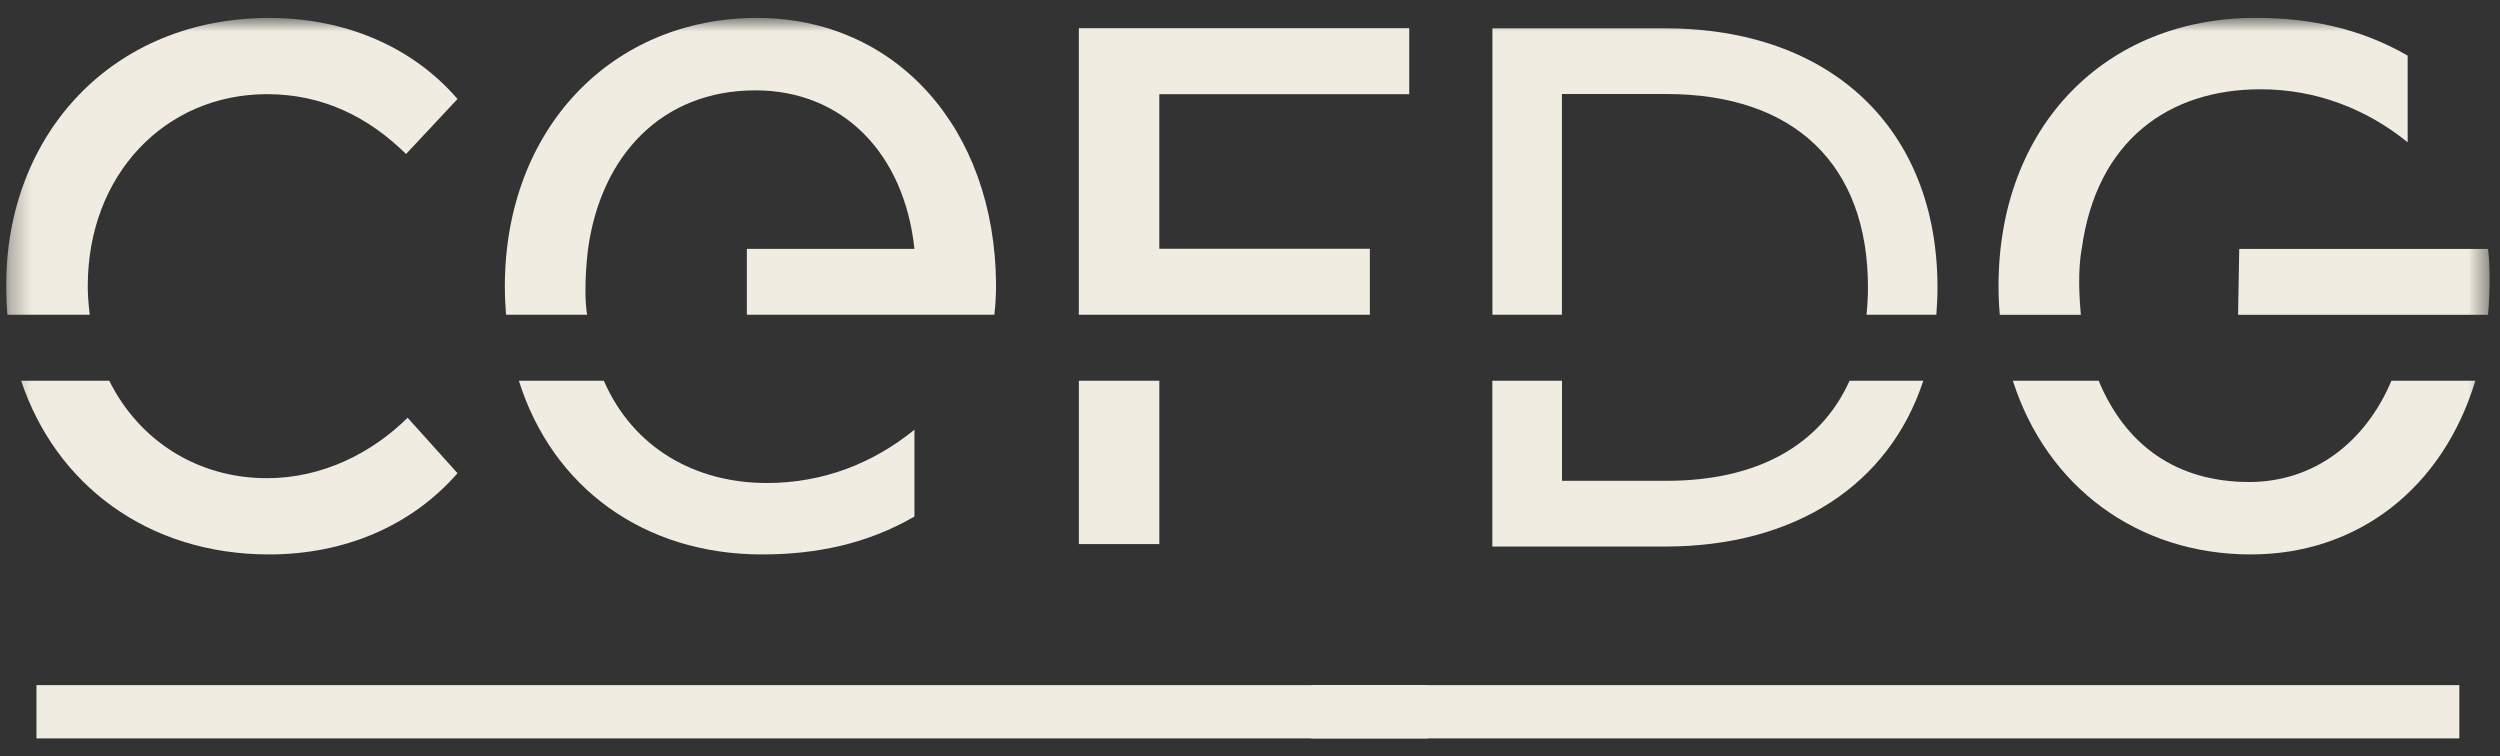
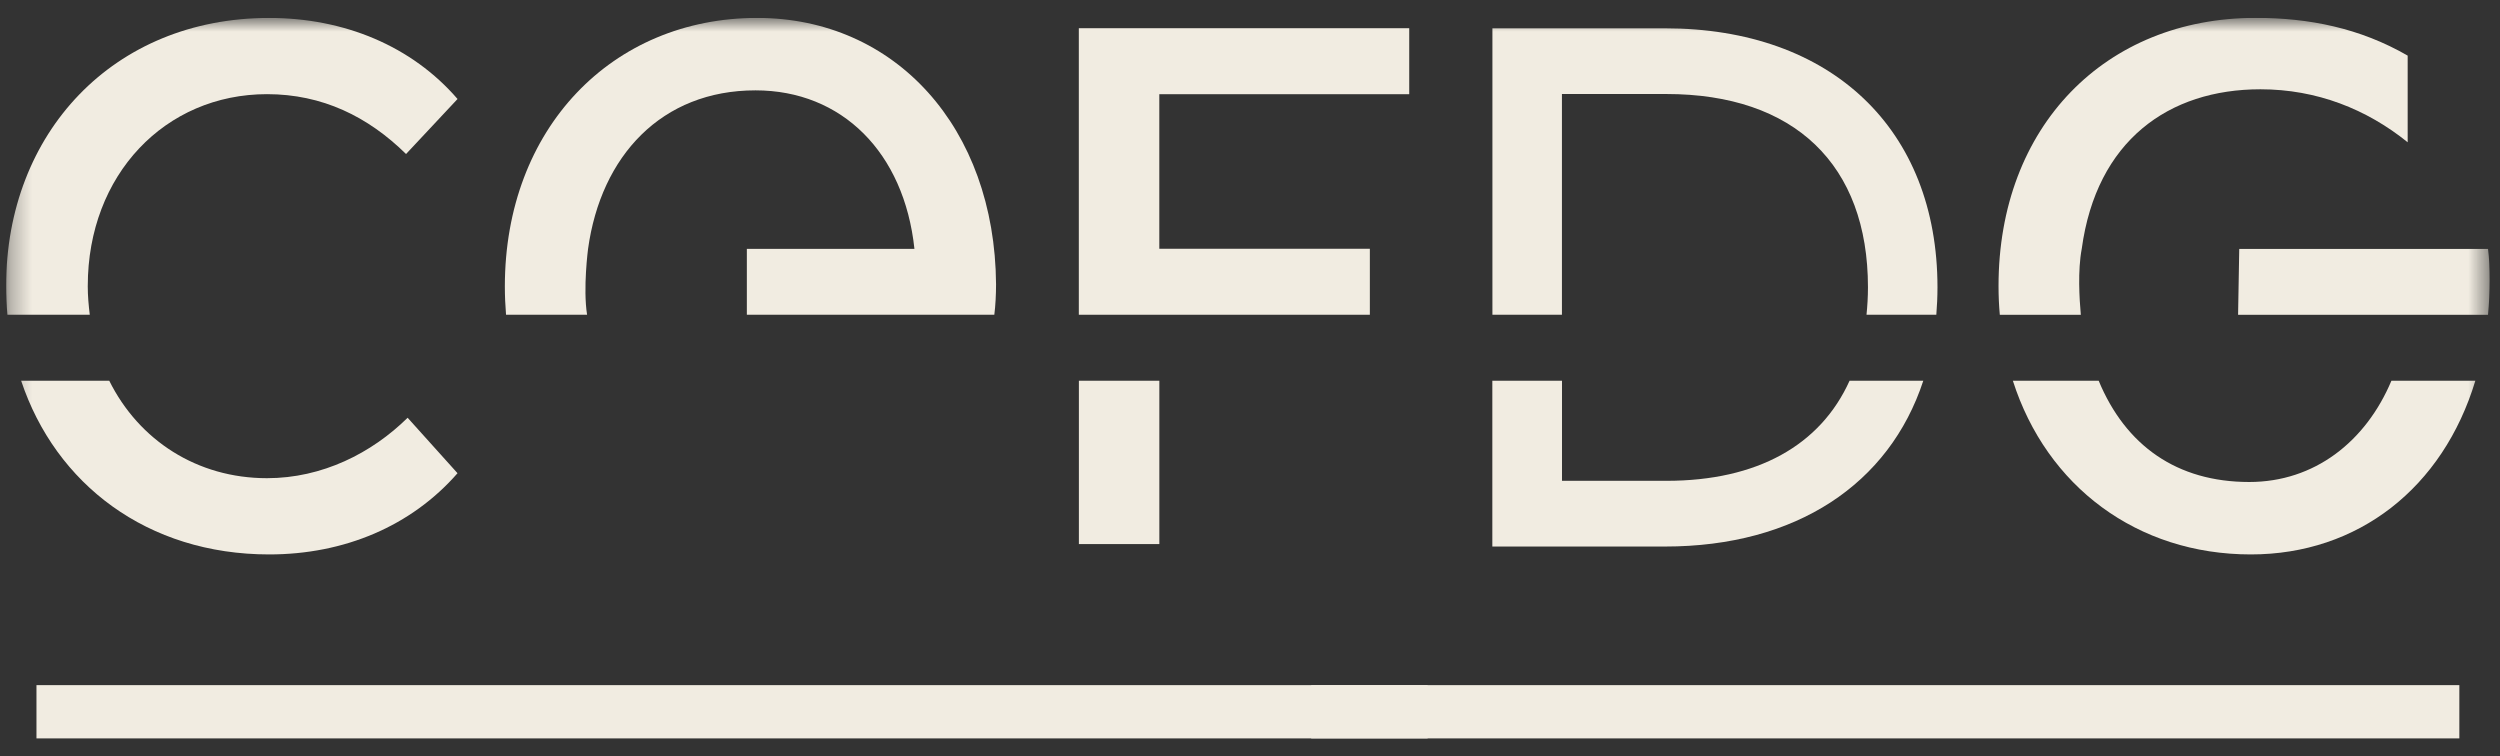
<svg xmlns="http://www.w3.org/2000/svg" width="119" height="36" viewBox="0 0 119 36" fill="none">
  <rect x="0" y="0" width="119" height="36" fill="#333333" stroke="none" />
  <g clip-path="url(#clip0_4566_7933)">
    <mask id="mask0_4566_7933" style="mask-type:luminance" maskUnits="userSpaceOnUse" x="0" y="0" width="119" height="36">
      <path d="M118.506 0.854H0.294V35.149H118.506V0.854Z" fill="white" />
    </mask>
    <g mask="url(#mask0_4566_7933)">
      <path d="M4.178 13.608C4.178 8.321 7.858 4.482 12.711 4.482C15.34 4.482 17.516 5.548 19.328 7.331L21.779 4.712C19.61 2.198 16.39 0.854 12.813 0.854C5.378 0.854 0.292 6.35 0.292 13.608C0.292 14.075 0.313 14.535 0.353 14.981H4.273C4.218 14.535 4.177 14.083 4.177 13.608" fill="#F1ECE1" />
    </g>
    <mask id="mask1_4566_7933" style="mask-type:luminance" maskUnits="userSpaceOnUse" x="0" y="0" width="119" height="36">
      <path d="M118.506 0.854H0.294V35.149H118.506V0.854Z" fill="white" />
    </mask>
    <g mask="url(#mask1_4566_7933)">
      <path d="M12.813 26.391C16.39 26.391 19.581 25.04 21.778 22.525L19.403 19.885C17.693 21.57 15.339 22.762 12.71 22.762C9.387 22.762 6.614 20.965 5.2 18.122H1.006C2.647 23.047 7.013 26.391 12.814 26.391" fill="#F1ECE1" />
    </g>
    <path d="M55.185 18.123H51.355V25.898H55.185V18.123Z" fill="#F1ECE1" />
    <path d="M55.183 1.343H51.352V4.484V11.841V14.982H55.183H65.205V11.841H55.183V4.484H67.079V1.343H55.183Z" fill="#F1ECE1" />
    <mask id="mask2_4566_7933" style="mask-type:luminance" maskUnits="userSpaceOnUse" x="0" y="0" width="119" height="36">
      <path d="M118.506 0.854H0.294V35.149H118.506V0.854Z" fill="white" />
    </mask>
    <g mask="url(#mask2_4566_7933)">
      <path d="M27.992 11.846C28.604 7.415 31.493 4.301 35.962 4.301C40.074 4.301 43.04 7.255 43.527 11.846H35.55V14.981H47.33C47.385 14.542 47.412 14.027 47.412 13.532C47.359 6.064 42.608 0.853 36.038 0.853C29.139 0.853 24.031 6.113 24.031 13.636C24.031 14.096 24.052 14.541 24.087 14.98H27.945C27.745 13.719 27.992 11.845 27.992 11.845" fill="#F1ECE1" />
    </g>
    <mask id="mask3_4566_7933" style="mask-type:luminance" maskUnits="userSpaceOnUse" x="0" y="0" width="119" height="36">
-       <path d="M118.506 0.854H0.294V35.149H118.506V0.854Z" fill="white" />
-     </mask>
+       </mask>
    <g mask="url(#mask3_4566_7933)">
      <path d="M36.271 26.391C38.804 26.391 41.241 25.911 43.528 24.587V20.455C41.571 22.043 39.196 22.991 36.505 22.991C33.107 22.991 30.148 21.341 28.741 18.122H24.698C26.291 23.194 30.636 26.391 36.272 26.391" fill="#F1ECE1" />
    </g>
    <mask id="mask4_4566_7933" style="mask-type:luminance" maskUnits="userSpaceOnUse" x="0" y="0" width="119" height="36">
      <path d="M118.506 0.854H0.294V35.149H118.506V0.854Z" fill="white" />
    </mask>
    <g mask="url(#mask4_4566_7933)">
      <path d="M118.43 14.983C118.478 14.432 118.513 13.875 118.513 13.297C118.513 12.803 118.485 12.287 118.43 11.849H106.588L106.533 14.984H118.429L118.43 14.983Z" fill="#F1ECE1" />
    </g>
    <mask id="mask5_4566_7933" style="mask-type:luminance" maskUnits="userSpaceOnUse" x="0" y="0" width="119" height="36">
      <path d="M118.506 0.854H0.294V35.149H118.506V0.854Z" fill="white" />
    </mask>
    <g mask="url(#mask5_4566_7933)">
      <path d="M107.064 22.943C103.624 22.943 101.18 21.215 99.897 18.122H95.812C97.418 23.152 101.729 26.391 107.139 26.391C112.246 26.391 116.283 23.221 117.827 18.122H113.832C112.609 21.027 110.166 22.943 107.064 22.943Z" fill="#F1ECE1" />
    </g>
    <mask id="mask6_4566_7933" style="mask-type:luminance" maskUnits="userSpaceOnUse" x="0" y="0" width="119" height="36">
      <path d="M118.506 0.854H0.294V35.149H118.506V0.854Z" fill="white" />
    </mask>
    <g mask="url(#mask6_4566_7933)">
      <path d="M99.044 14.943C98.982 14.247 98.893 12.888 99.091 11.843C99.791 6.695 103.231 4.25 107.597 4.25C110.281 4.25 112.656 5.198 114.605 6.772V2.648C112.326 1.331 109.896 0.851 107.37 0.851C100.216 0.851 95.13 6.012 95.13 13.613C95.13 14.08 95.15 14.532 95.191 14.986H99.049C99.049 14.972 99.042 14.958 99.042 14.943" fill="#F1ECE1" />
    </g>
    <mask id="mask7_4566_7933" style="mask-type:luminance" maskUnits="userSpaceOnUse" x="0" y="0" width="119" height="36">
      <path d="M118.506 0.854H0.294V35.149H118.506V0.854Z" fill="white" />
    </mask>
    <g mask="url(#mask7_4566_7933)">
      <path d="M79.321 22.887H74.351V18.122H71.035V26.015H79.253C85.486 26.015 89.935 23.047 91.549 18.122H88.04C86.653 21.194 83.647 22.887 79.322 22.887" fill="#F1ECE1" />
    </g>
    <mask id="mask8_4566_7933" style="mask-type:luminance" maskUnits="userSpaceOnUse" x="0" y="0" width="119" height="36">
      <path d="M118.506 0.854H0.294V35.149H118.506V0.854Z" fill="white" />
    </mask>
    <g mask="url(#mask8_4566_7933)">
      <path d="M74.347 4.475H79.317C85.413 4.475 88.915 7.833 88.915 13.678C88.915 14.131 88.888 14.562 88.846 14.981H92.169C92.203 14.556 92.224 14.124 92.224 13.678C92.224 6.154 87.185 1.348 79.249 1.348H71.039V14.981H74.348V4.475H74.347Z" fill="#F1ECE1" />
    </g>
    <path d="M67.954 32.613H1.736V35.149H67.954V32.613Z" fill="#F1ECE1" />
    <path d="M117.065 32.613H62.414V35.149H117.065V32.613Z" fill="#F1ECE1" />
  </g>
  <defs>
    <clipPath id="clip0_4566_7933">
      <rect width="118.221" height="34.299" fill="white" transform="translate(0.292 0.851)" />
    </clipPath>
  </defs>
</svg>